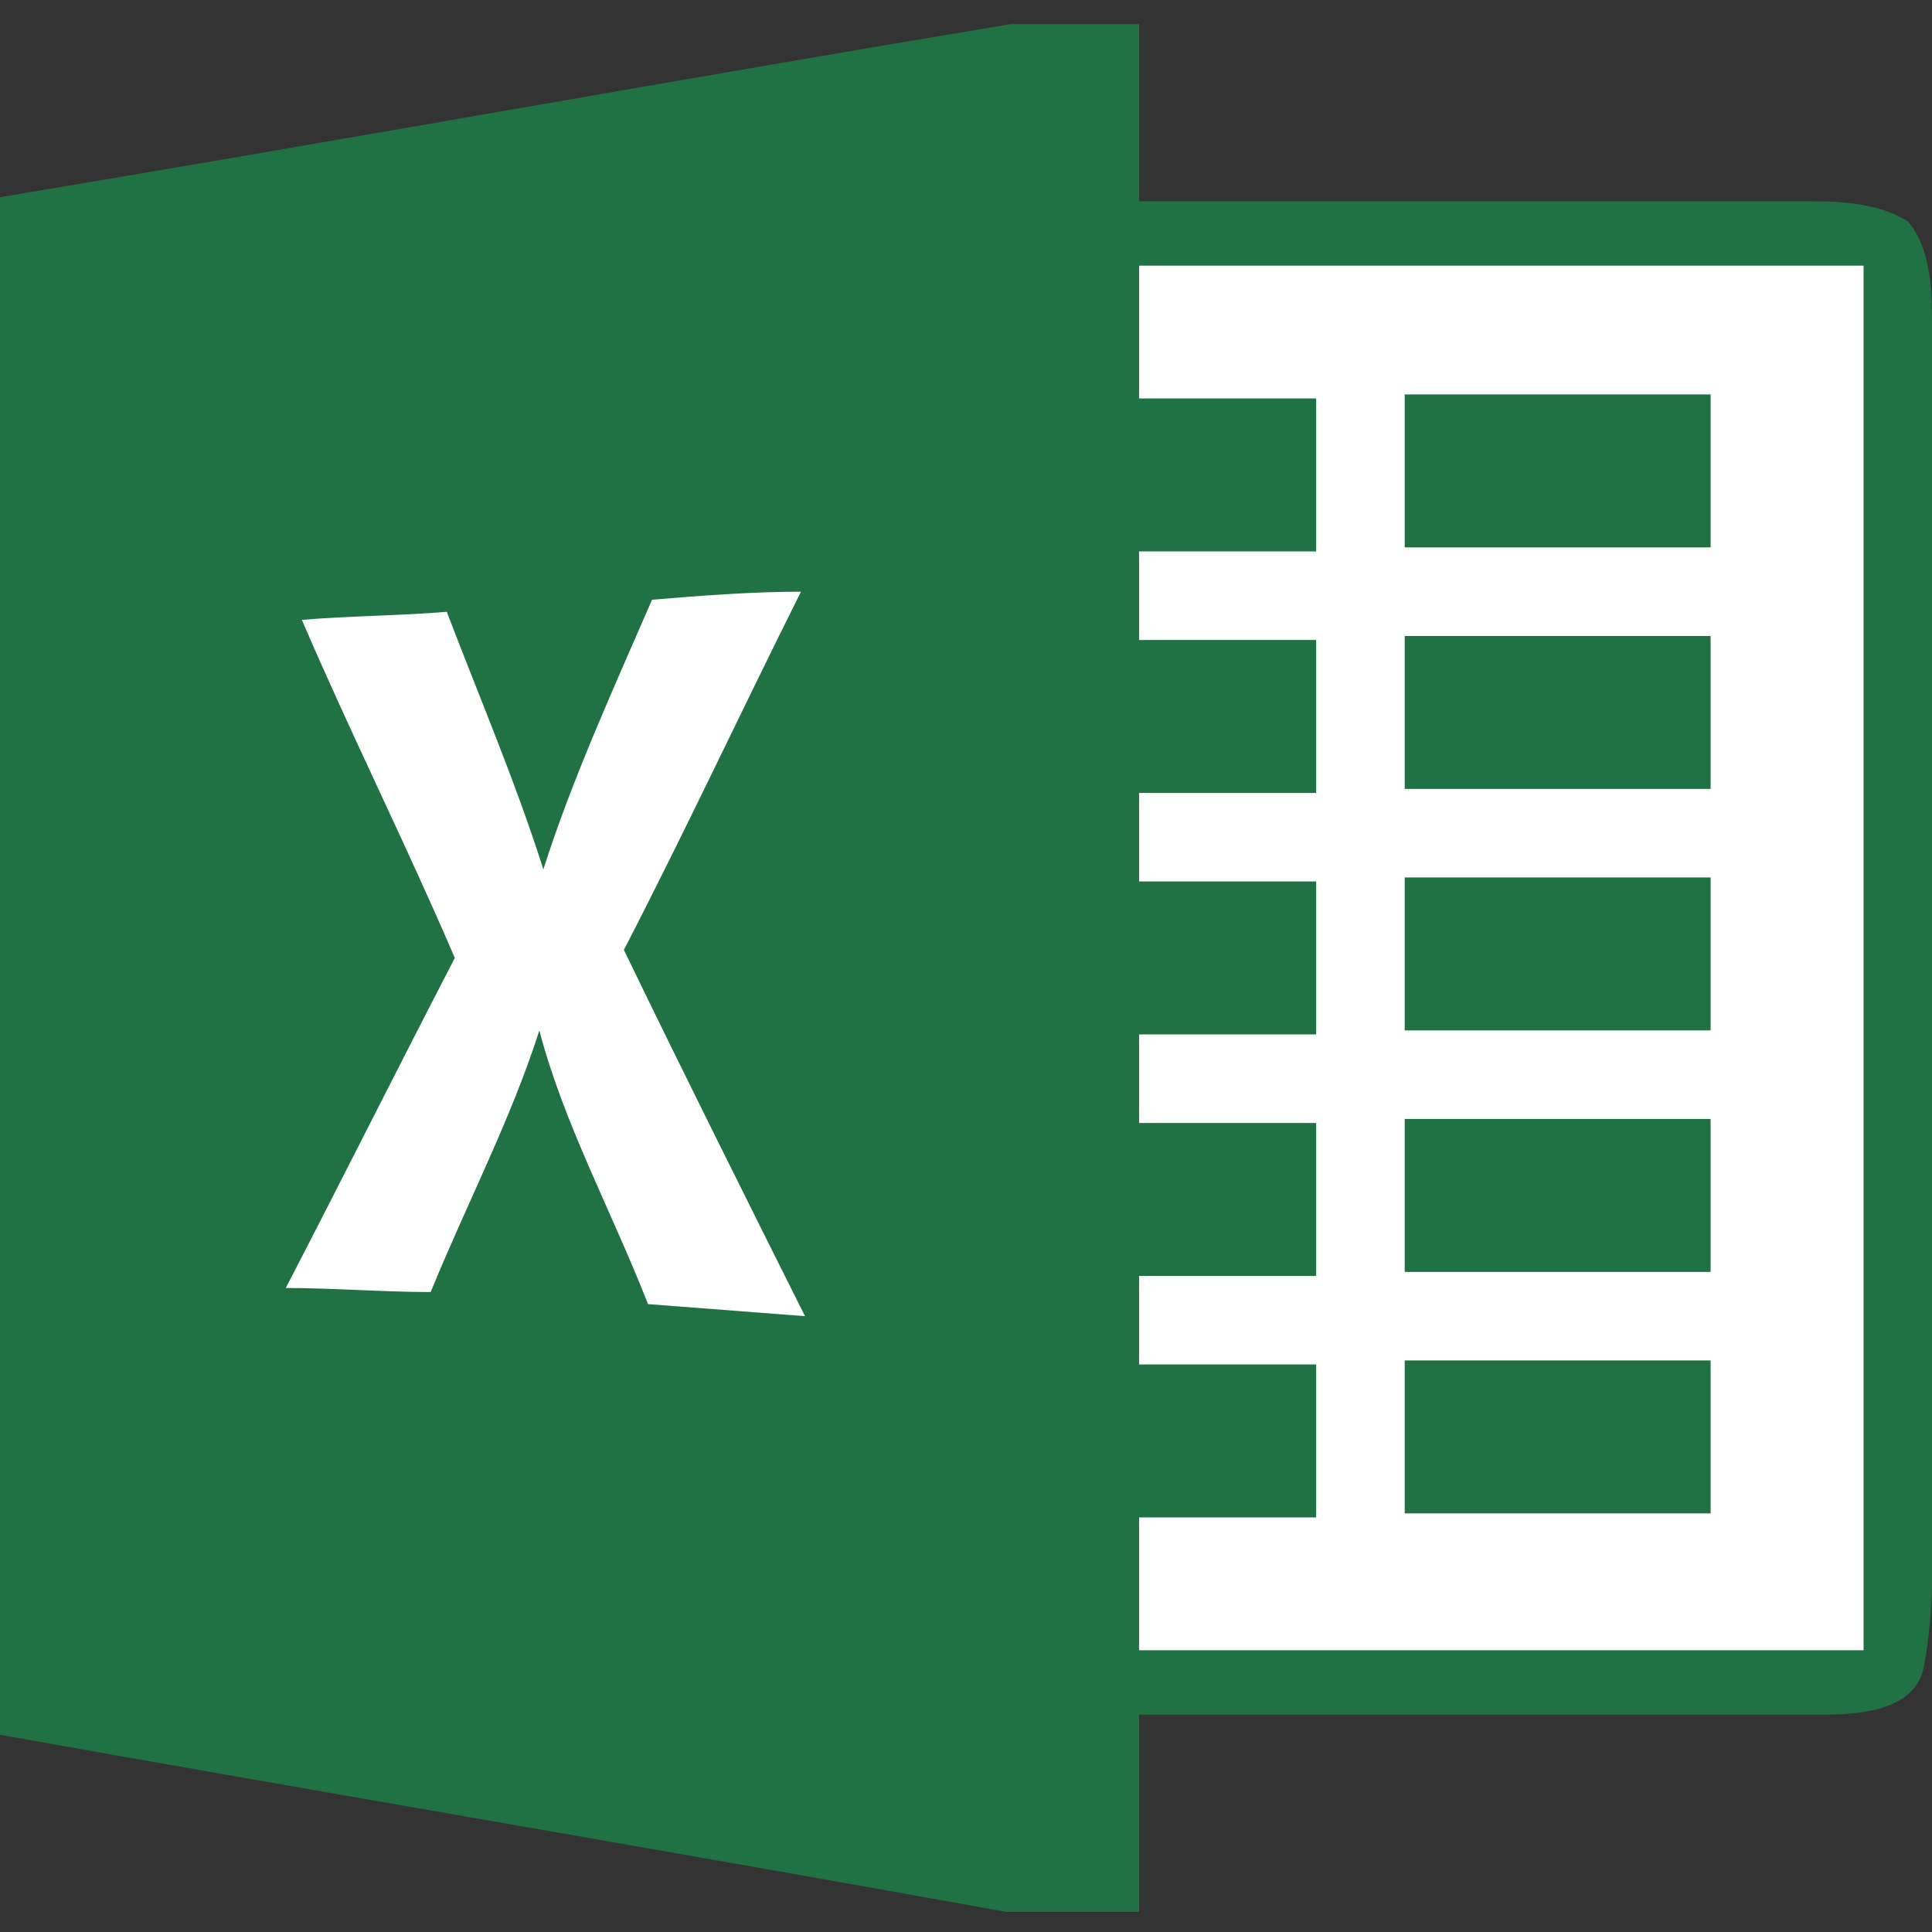
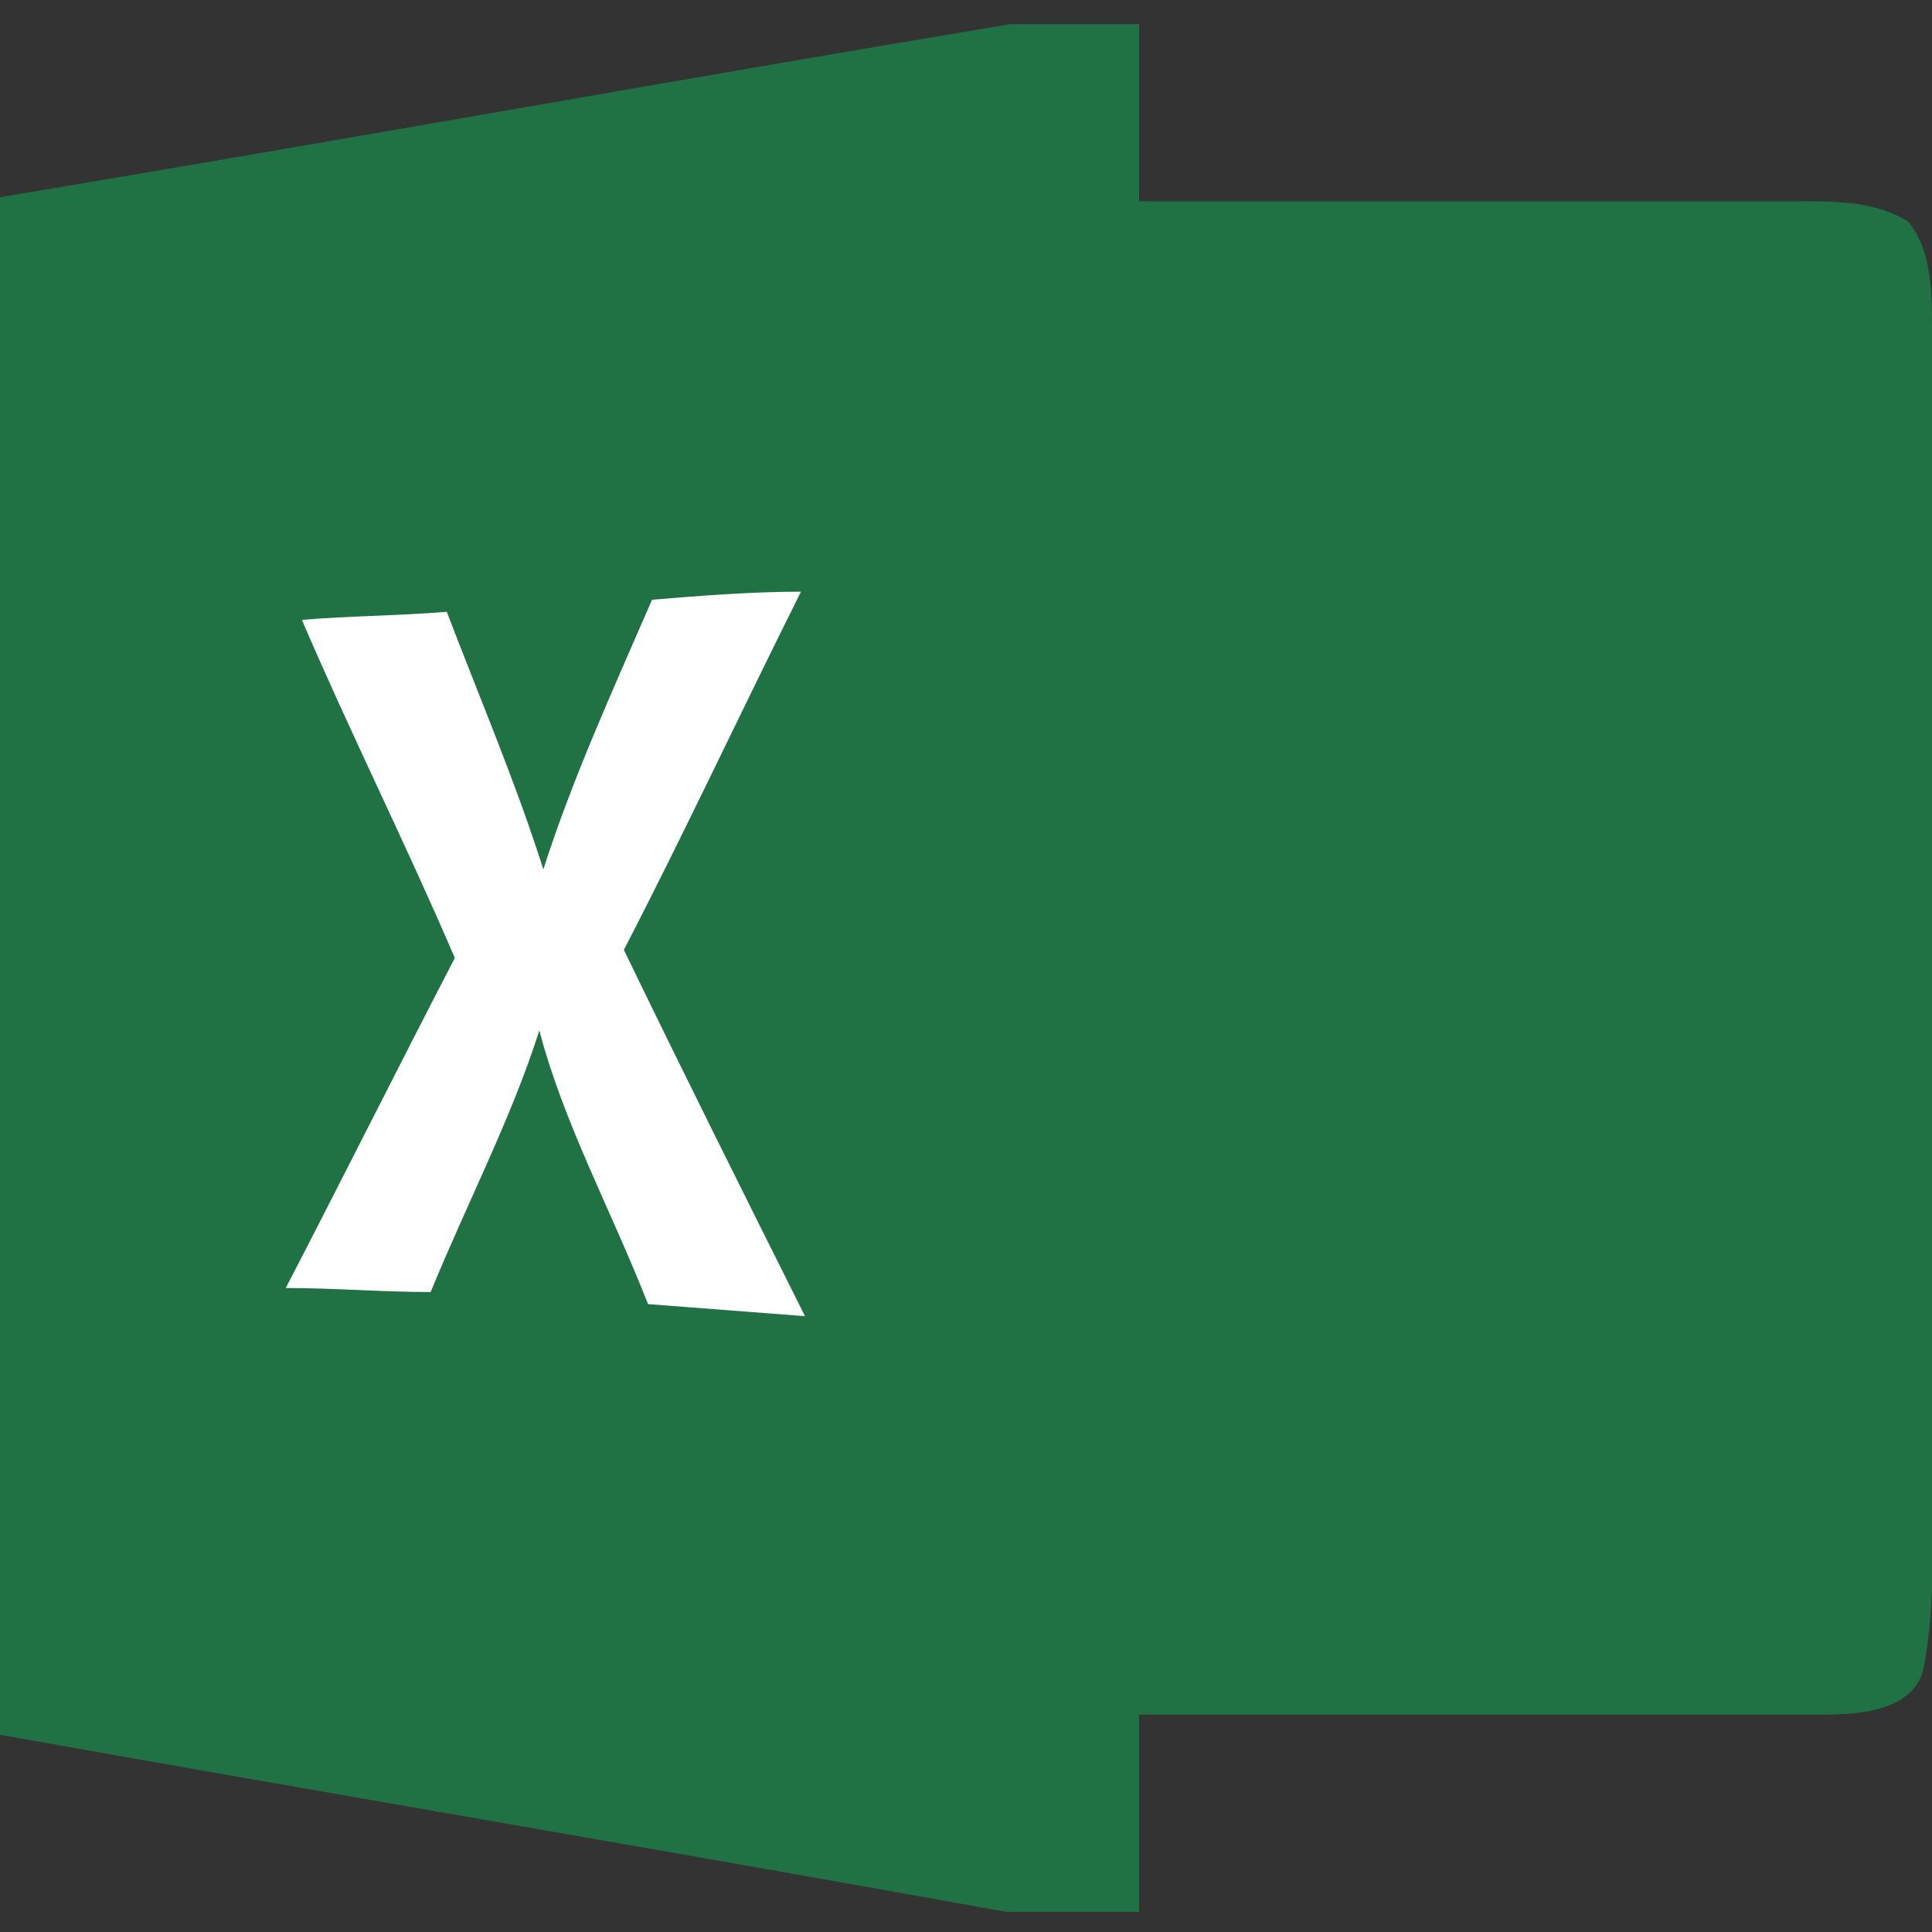
<svg xmlns="http://www.w3.org/2000/svg" version="1.1" x="0px" y="0px" width="48px" height="48px" viewBox="0 0 48 48" style="enable-background:new 0 0 48 48;" xml:space="preserve">
  <rect x="0" y="0" width="48" height="48" fill="#333333" stroke="none" />
  <style type="text/css">
	.st0{fill:#666666;}
	.st1{fill:#CCCCCC;}
	.st2{fill:#E6E6E6;}
	.st3{fill:#FFFFFF;}
	.st4{fill:#D04423;}
	.st5{fill:#001D26;}
	.st6{fill:#00C8FF;}
	.st7{fill:#261300;}
	.st8{fill:#FF7C00;}
	.st9{fill:#207245;}
	.st10{fill:#295497;}
</style>
  <g id="excel">
    <path id="path10" class="st9" d="M25.1,0.6h3.2c0,1.5,0,2.9,0,4.4c5.5,0,10.9,0,16.4,0   c0.9,0,1.9,0,2.7,0.5C48,6.2,48,7.3,48,8.2c0,9.5,0,18.9,0,28.4c0,1.6,0.1,3.2-0.2,4.8c-0.2,1.1-1.6,1.2-2.5,1.2   c-5.6,0-11.3,0-17,0c0,1.6,0,3.3,0,4.9H25c-8.3-1.5-16.6-2.9-25-4.4C0,30.4,0,17.6,0,4.9C8.4,3.5,16.7,2,25.1,0.6z" />
-     <path id="path48" class="st3" d="M28.3,6.6c6,0,12,0,18,0c0,11.5,0,22.9,0,34.4c-6,0-12,0-18,0   c0-1.1,0-2.2,0-3.3c1.5,0,2.9,0,4.4,0c0-1.3,0-2.5,0-3.8c-1.5,0-2.9,0-4.4,0c0-0.7,0-1.5,0-2.2c1.5,0,2.9,0,4.4,0   c0-1.3,0-2.5,0-3.8c-1.5,0-2.9,0-4.4,0c0-0.7,0-1.5,0-2.2c1.5,0,2.9,0,4.4,0c0-1.3,0-2.5,0-3.8c-1.5,0-2.9,0-4.4,0   c0-0.7,0-1.5,0-2.2c1.5,0,2.9,0,4.4,0c0-1.3,0-2.5,0-3.8c-1.5,0-2.9,0-4.4,0c0-0.7,0-1.5,0-2.2c1.5,0,2.9,0,4.4,0   c0-1.3,0-2.5,0-3.8c-1.5,0-2.9,0-4.4,0C28.3,8.7,28.3,7.6,28.3,6.6z" />
    <path id="path58" class="st9" d="M34.9,9.8c2.5,0,5.1,0,7.6,0c0,1.3,0,2.5,0,3.8   c-2.5,0-5.1,0-7.6,0C34.9,12.4,34.9,11.1,34.9,9.8z" />
    <path id="path72" class="st3" d="M16.2,14.9c1.2-0.1,2.5-0.2,3.7-0.2c-1.5,3-2.9,6-4.4,8.9   c1.5,3.1,3,6.1,4.5,9.1c-1.3-0.1-2.6-0.2-3.9-0.3c-0.9-2.3-2.1-4.5-2.7-6.8c-0.7,2.2-1.8,4.3-2.7,6.5c-1.2,0-2.4-0.1-3.6-0.1   c1.4-2.7,2.8-5.5,4.2-8.2c-1.2-2.8-2.6-5.6-3.8-8.4c1.2-0.1,2.4-0.1,3.6-0.2c0.8,2.1,1.7,4.2,2.4,6.4   C14.2,19.4,15.2,17.2,16.2,14.9z" />
-     <path id="path90" class="st9" d="M34.9,15.8c2.5,0,5.1,0,7.6,0c0,1.3,0,2.5,0,3.8   c-2.5,0-5.1,0-7.6,0C34.9,18.4,34.9,17.1,34.9,15.8z" />
-     <path id="path108" class="st9" d="M34.9,21.8c2.5,0,5.1,0,7.6,0c0,1.3,0,2.5,0,3.8   c-2.5,0-5.1,0-7.6,0C34.9,24.4,34.9,23.1,34.9,21.8z" />
-     <path id="path114" class="st9" d="M34.9,27.8c2.5,0,5.1,0,7.6,0c0,1.3,0,2.5,0,3.8   c-2.5,0-5.1,0-7.6,0C34.9,30.4,34.9,29.1,34.9,27.8z" />
-     <path id="path120" class="st9" d="M34.9,33.8c2.5,0,5.1,0,7.6,0c0,1.3,0,2.5,0,3.8   c-2.5,0-5.1,0-7.6,0C34.9,36.4,34.9,35.1,34.9,33.8z" />
  </g>
</svg>